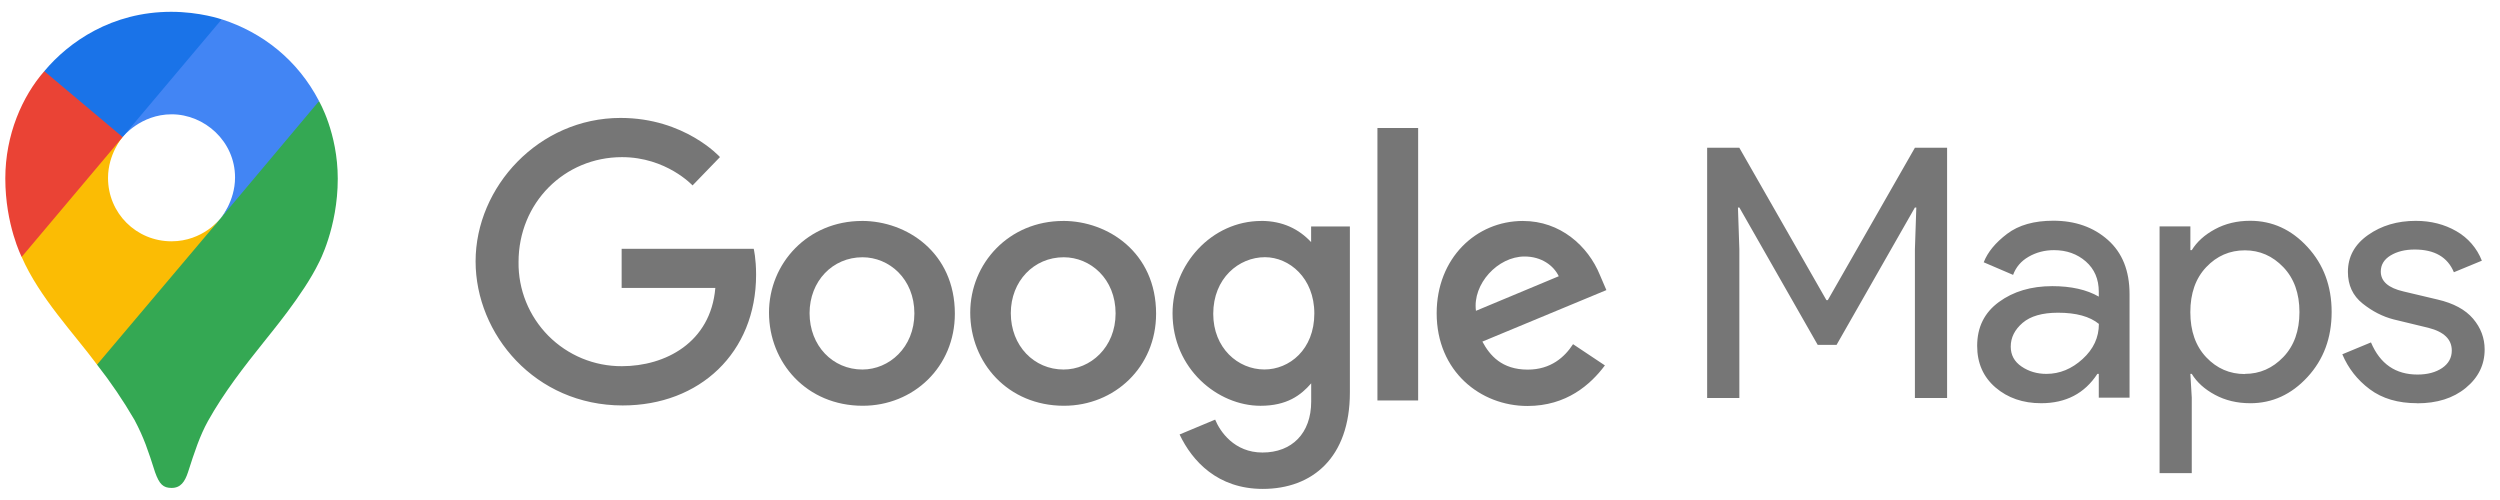
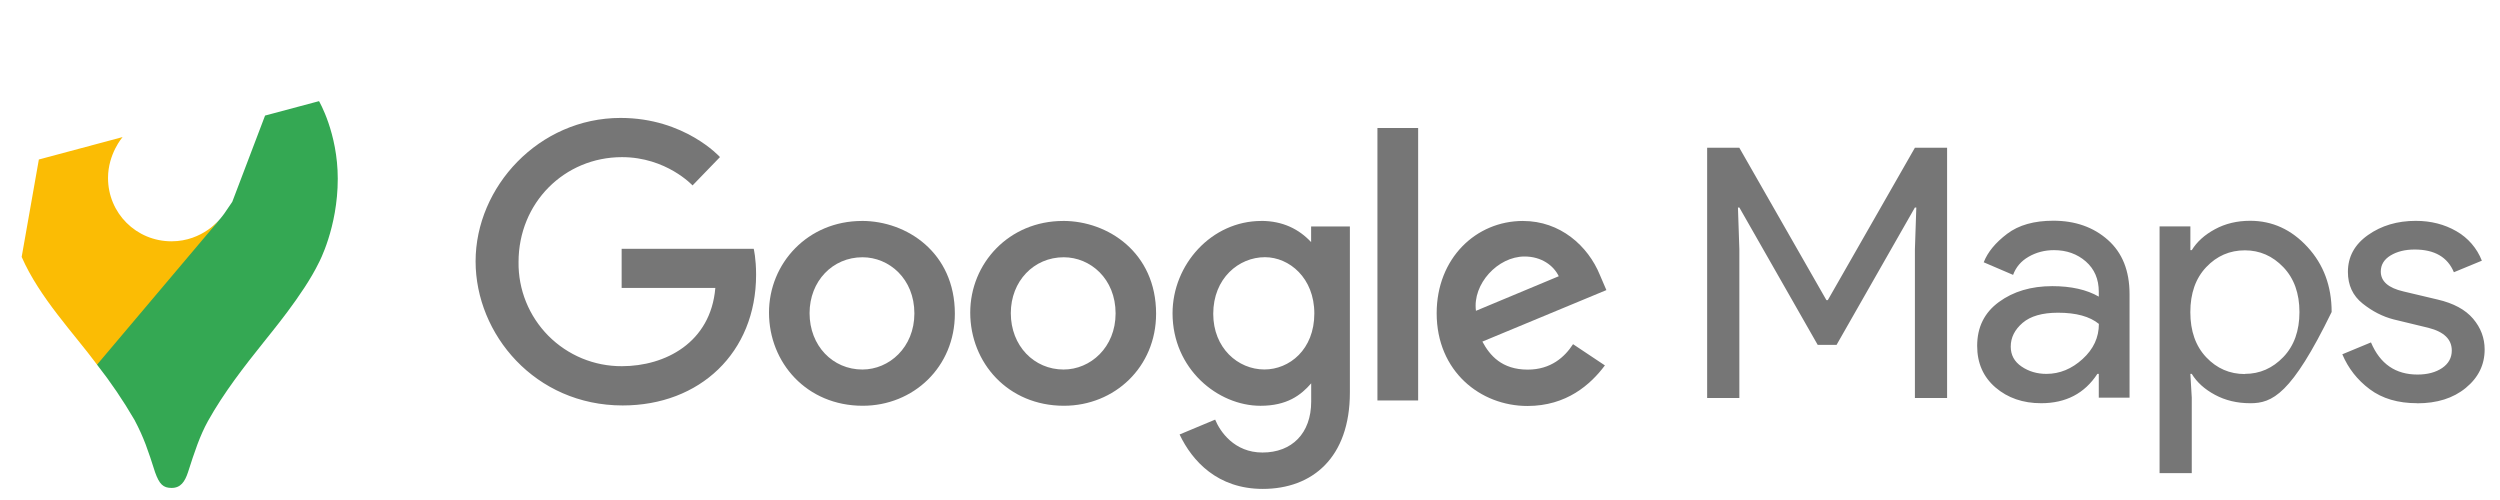
<svg xmlns="http://www.w3.org/2000/svg" width="105" height="21" viewBox="0 0 105 21" fill="none">
  <g clip-path="url(#clip0_12_115)">
    <path d="M4.073 15.313C4.651 16.05 5.178 16.827 5.649 17.637C6.052 18.399 6.219 18.916 6.513 19.834C6.694 20.341 6.856 20.493 7.207 20.493C7.588 20.493 7.762 20.235 7.895 19.837C8.173 18.97 8.391 18.308 8.735 17.683C9.41 16.476 10.249 15.403 11.073 14.372C11.296 14.08 12.738 12.38 13.388 11.039C13.388 11.039 14.186 9.565 14.186 7.507C14.186 5.583 13.399 4.248 13.399 4.248L11.133 4.854L9.756 8.476L9.416 8.975L9.348 9.065L9.257 9.179L9.098 9.36L8.871 9.587L7.646 10.584L4.582 12.352L4.073 15.313Z" fill="#34A853" />
    <path d="M0.91 10.791C1.658 12.498 3.1 13.998 4.076 15.315L9.257 9.181C9.257 9.181 8.527 10.135 7.203 10.135C5.728 10.135 4.537 8.958 4.537 7.474C4.537 6.457 5.149 5.757 5.149 5.757L1.632 6.699L0.91 10.791Z" fill="#FBBC04" />
-     <path d="M9.315 0.812C11.036 1.366 12.509 2.53 13.4 4.246L9.259 9.178C9.259 9.178 9.872 8.466 9.872 7.454C9.872 5.936 8.592 4.801 7.209 4.801C5.902 4.801 5.151 5.754 5.151 5.754V2.647L9.315 0.812Z" fill="#4285F4" />
-     <path d="M1.86 2.99C2.888 1.762 4.696 0.496 7.19 0.496C8.399 0.496 9.311 0.813 9.311 0.813L5.147 5.756H2.197L1.86 2.99Z" fill="#1A73E8" />
-     <path d="M0.91 10.791C0.91 10.791 0.223 9.445 0.223 7.495C0.223 5.652 0.94 4.041 1.86 2.99L5.15 5.757L0.91 10.791Z" fill="#EA4335" />
-     <path d="M71.7 16.715V6.205H73.051L76.709 12.605H76.768L80.426 6.205H81.778V16.715H80.426V10.476L80.485 8.715H80.426L77.136 14.484H76.343L73.053 8.715H72.994L73.053 10.476V16.715L71.7 16.715ZM85.729 16.935C84.965 16.935 84.326 16.715 83.812 16.275C83.299 15.834 83.041 15.252 83.041 14.528C83.041 13.742 83.344 13.131 83.952 12.686C84.559 12.24 85.308 12.018 86.195 12.018C86.988 12.018 87.639 12.165 88.149 12.458V12.253C88.149 11.724 87.968 11.301 87.606 10.983C87.243 10.666 86.798 10.506 86.268 10.506C85.877 10.506 85.522 10.599 85.204 10.782C84.885 10.964 84.668 11.222 84.55 11.545L83.316 11.016C83.483 10.586 83.811 10.191 84.3 9.82C84.789 9.45 85.436 9.27 86.239 9.27C87.16 9.27 87.924 9.539 88.531 10.077C89.138 10.615 89.441 11.374 89.441 12.353V16.701H88.149V15.703H88.09C87.551 16.528 86.763 16.935 85.729 16.935ZM85.949 15.703C86.507 15.703 87.014 15.494 87.469 15.079C87.925 14.664 88.153 14.175 88.153 13.604C87.771 13.291 87.198 13.134 86.434 13.134C85.778 13.134 85.283 13.276 84.95 13.56C84.618 13.845 84.451 14.177 84.451 14.558C84.451 14.911 84.603 15.19 84.906 15.395C85.209 15.601 85.557 15.703 85.949 15.703L85.949 15.703ZM94.505 16.935C93.957 16.935 93.465 16.817 93.03 16.583C92.594 16.349 92.268 16.055 92.054 15.702H91.995L92.054 16.7V19.871H90.702V9.508H91.996V10.506H92.055C92.27 10.154 92.595 9.861 93.031 9.626C93.466 9.39 93.958 9.273 94.506 9.273C95.437 9.273 96.24 9.64 96.915 10.374C97.591 11.108 97.929 12.018 97.929 13.104C97.929 14.191 97.591 15.101 96.915 15.835C96.24 16.569 95.437 16.936 94.506 16.936L94.505 16.935ZM94.285 15.703C94.912 15.703 95.45 15.465 95.901 14.995C96.352 14.524 96.577 13.891 96.577 13.108C96.577 12.325 96.352 11.693 95.901 11.222C95.45 10.751 94.912 10.514 94.285 10.514C93.649 10.514 93.107 10.749 92.662 11.219C92.216 11.689 91.994 12.32 91.994 13.112C91.994 13.905 92.217 14.536 92.662 15.006C93.107 15.476 93.648 15.71 94.285 15.71V15.703ZM101.52 16.935C100.717 16.935 100.054 16.74 99.53 16.348C99.006 15.957 98.625 15.467 98.377 14.88L99.581 14.381C99.963 15.285 100.614 15.731 101.535 15.731C101.956 15.731 102.302 15.638 102.571 15.456C102.84 15.273 102.975 15.025 102.975 14.722C102.975 14.252 102.647 13.934 101.991 13.768L100.536 13.416C100.076 13.299 99.64 13.076 99.229 12.748C98.818 12.421 98.612 11.977 98.612 11.42C98.612 10.784 98.893 10.268 99.457 9.871C100.02 9.474 100.688 9.276 101.462 9.276C102.098 9.276 102.666 9.421 103.166 9.709C103.655 9.987 104.034 10.425 104.238 10.949L103.063 11.434C102.799 10.798 102.25 10.48 101.418 10.48C101.016 10.48 100.678 10.563 100.404 10.729C100.131 10.895 99.993 11.121 99.993 11.405C99.993 11.816 100.308 12.094 100.948 12.241L102.372 12.579C103.048 12.735 103.547 13.005 103.87 13.386C104.194 13.768 104.355 14.198 104.355 14.678C104.355 15.324 104.091 15.858 103.562 16.293C103.033 16.728 102.353 16.939 101.516 16.939L101.52 16.935ZM31.652 10.449H26.109V12.093H30.044C29.85 14.397 27.931 15.38 26.119 15.38C25.545 15.383 24.977 15.271 24.446 15.052C23.916 14.832 23.435 14.509 23.03 14.102C22.627 13.694 22.308 13.211 22.093 12.679C21.878 12.147 21.771 11.578 21.779 11.004C21.779 8.516 23.706 6.6 26.124 6.6C27.989 6.6 29.087 7.788 29.087 7.788L30.239 6.597C30.239 6.597 28.76 4.953 26.065 4.953C22.632 4.953 19.975 7.849 19.975 10.976C19.975 14.04 22.474 17.029 26.152 17.029C29.387 17.029 31.756 14.814 31.756 11.539C31.756 10.849 31.656 10.449 31.656 10.449L31.652 10.449Z" fill="#767676" />
+     <path d="M71.7 16.715V6.205H73.051L76.709 12.605H76.768L80.426 6.205H81.778V16.715H80.426V10.476L80.485 8.715H80.426L77.136 14.484H76.343L73.053 8.715H72.994L73.053 10.476V16.715L71.7 16.715ZM85.729 16.935C84.965 16.935 84.326 16.715 83.812 16.275C83.299 15.834 83.041 15.252 83.041 14.528C83.041 13.742 83.344 13.131 83.952 12.686C84.559 12.24 85.308 12.018 86.195 12.018C86.988 12.018 87.639 12.165 88.149 12.458V12.253C88.149 11.724 87.968 11.301 87.606 10.983C87.243 10.666 86.798 10.506 86.268 10.506C85.877 10.506 85.522 10.599 85.204 10.782C84.885 10.964 84.668 11.222 84.55 11.545L83.316 11.016C83.483 10.586 83.811 10.191 84.3 9.82C84.789 9.45 85.436 9.27 86.239 9.27C87.16 9.27 87.924 9.539 88.531 10.077C89.138 10.615 89.441 11.374 89.441 12.353V16.701H88.149V15.703H88.09C87.551 16.528 86.763 16.935 85.729 16.935ZM85.949 15.703C86.507 15.703 87.014 15.494 87.469 15.079C87.925 14.664 88.153 14.175 88.153 13.604C87.771 13.291 87.198 13.134 86.434 13.134C85.778 13.134 85.283 13.276 84.95 13.56C84.618 13.845 84.451 14.177 84.451 14.558C84.451 14.911 84.603 15.19 84.906 15.395C85.209 15.601 85.557 15.703 85.949 15.703L85.949 15.703ZM94.505 16.935C93.957 16.935 93.465 16.817 93.03 16.583C92.594 16.349 92.268 16.055 92.054 15.702H91.995L92.054 16.7V19.871H90.702V9.508H91.996V10.506H92.055C92.27 10.154 92.595 9.861 93.031 9.626C93.466 9.39 93.958 9.273 94.506 9.273C95.437 9.273 96.24 9.64 96.915 10.374C97.591 11.108 97.929 12.018 97.929 13.104C96.24 16.569 95.437 16.936 94.506 16.936L94.505 16.935ZM94.285 15.703C94.912 15.703 95.45 15.465 95.901 14.995C96.352 14.524 96.577 13.891 96.577 13.108C96.577 12.325 96.352 11.693 95.901 11.222C95.45 10.751 94.912 10.514 94.285 10.514C93.649 10.514 93.107 10.749 92.662 11.219C92.216 11.689 91.994 12.32 91.994 13.112C91.994 13.905 92.217 14.536 92.662 15.006C93.107 15.476 93.648 15.71 94.285 15.71V15.703ZM101.52 16.935C100.717 16.935 100.054 16.74 99.53 16.348C99.006 15.957 98.625 15.467 98.377 14.88L99.581 14.381C99.963 15.285 100.614 15.731 101.535 15.731C101.956 15.731 102.302 15.638 102.571 15.456C102.84 15.273 102.975 15.025 102.975 14.722C102.975 14.252 102.647 13.934 101.991 13.768L100.536 13.416C100.076 13.299 99.64 13.076 99.229 12.748C98.818 12.421 98.612 11.977 98.612 11.42C98.612 10.784 98.893 10.268 99.457 9.871C100.02 9.474 100.688 9.276 101.462 9.276C102.098 9.276 102.666 9.421 103.166 9.709C103.655 9.987 104.034 10.425 104.238 10.949L103.063 11.434C102.799 10.798 102.25 10.48 101.418 10.48C101.016 10.48 100.678 10.563 100.404 10.729C100.131 10.895 99.993 11.121 99.993 11.405C99.993 11.816 100.308 12.094 100.948 12.241L102.372 12.579C103.048 12.735 103.547 13.005 103.87 13.386C104.194 13.768 104.355 14.198 104.355 14.678C104.355 15.324 104.091 15.858 103.562 16.293C103.033 16.728 102.353 16.939 101.516 16.939L101.52 16.935ZM31.652 10.449H26.109V12.093H30.044C29.85 14.397 27.931 15.38 26.119 15.38C25.545 15.383 24.977 15.271 24.446 15.052C23.916 14.832 23.435 14.509 23.03 14.102C22.627 13.694 22.308 13.211 22.093 12.679C21.878 12.147 21.771 11.578 21.779 11.004C21.779 8.516 23.706 6.6 26.124 6.6C27.989 6.6 29.087 7.788 29.087 7.788L30.239 6.597C30.239 6.597 28.76 4.953 26.065 4.953C22.632 4.953 19.975 7.849 19.975 10.976C19.975 14.04 22.474 17.029 26.152 17.029C29.387 17.029 31.756 14.814 31.756 11.539C31.756 10.849 31.656 10.449 31.656 10.449L31.652 10.449Z" fill="#767676" />
    <path d="M36.203 9.28C33.928 9.28 32.298 11.057 32.298 13.129C32.298 15.232 33.88 17.042 36.234 17.042C38.361 17.042 40.104 15.417 40.104 13.174C40.104 10.603 38.077 9.279 36.207 9.279L36.203 9.28ZM36.225 10.805C37.344 10.805 38.404 11.708 38.404 13.164C38.404 14.589 37.348 15.52 36.22 15.52C34.98 15.52 34.002 14.527 34.002 13.153C34.002 11.809 34.968 10.805 36.225 10.805L36.225 10.805Z" fill="#767676" />
    <path d="M44.654 9.28C42.38 9.28 40.75 11.057 40.75 13.129C40.75 15.232 42.331 17.042 44.685 17.042C46.813 17.042 48.556 15.417 48.556 13.174C48.556 10.603 46.528 9.279 44.658 9.279L44.654 9.28ZM44.677 10.805C45.796 10.805 46.855 11.708 46.855 13.164C46.855 14.589 45.8 15.52 44.671 15.52C43.432 15.52 42.454 14.527 42.454 13.153C42.454 11.809 43.42 10.805 44.676 10.805L44.677 10.805Z" fill="#767676" />
    <path d="M52.976 9.28C50.889 9.28 49.247 11.107 49.247 13.158C49.247 15.494 51.149 17.043 52.94 17.043C54.047 17.043 54.635 16.604 55.07 16.1V16.865C55.07 18.204 54.256 19.006 53.024 19.006C51.837 19.006 51.243 18.124 51.036 17.624L49.543 18.248C50.073 19.367 51.138 20.534 53.037 20.534C55.113 20.534 56.695 19.227 56.695 16.483V9.511H55.067V10.169C54.566 9.63 53.881 9.278 52.973 9.278L52.976 9.28ZM53.127 10.802C54.151 10.802 55.202 11.675 55.202 13.166C55.202 14.683 54.153 15.518 53.105 15.518C51.992 15.518 50.956 14.615 50.956 13.181C50.956 11.686 52.031 10.802 53.127 10.802V10.802ZM63.963 9.28C61.994 9.28 60.34 10.845 60.34 13.156C60.34 15.601 62.183 17.051 64.152 17.051C65.795 17.051 66.804 16.152 67.406 15.347L66.068 14.455C65.719 14.995 65.136 15.524 64.165 15.524C63.073 15.524 62.571 14.926 62.26 14.347L67.468 12.184L67.198 11.555C66.694 10.316 65.521 9.281 63.971 9.281L63.963 9.28ZM64.031 10.773C64.741 10.773 65.251 11.15 65.468 11.602L61.99 13.054C61.841 11.93 62.906 10.773 64.031 10.773ZM57.852 16.82H59.562V5.376H57.852V16.82Z" fill="#767676" />
  </g>
  <defs>
    <clipPath id="clip0_12_115">
      <rect width="104.138" height="20" fill="white" transform="translate(0.198 0.5)" />
    </clipPath>
  </defs>
</svg>